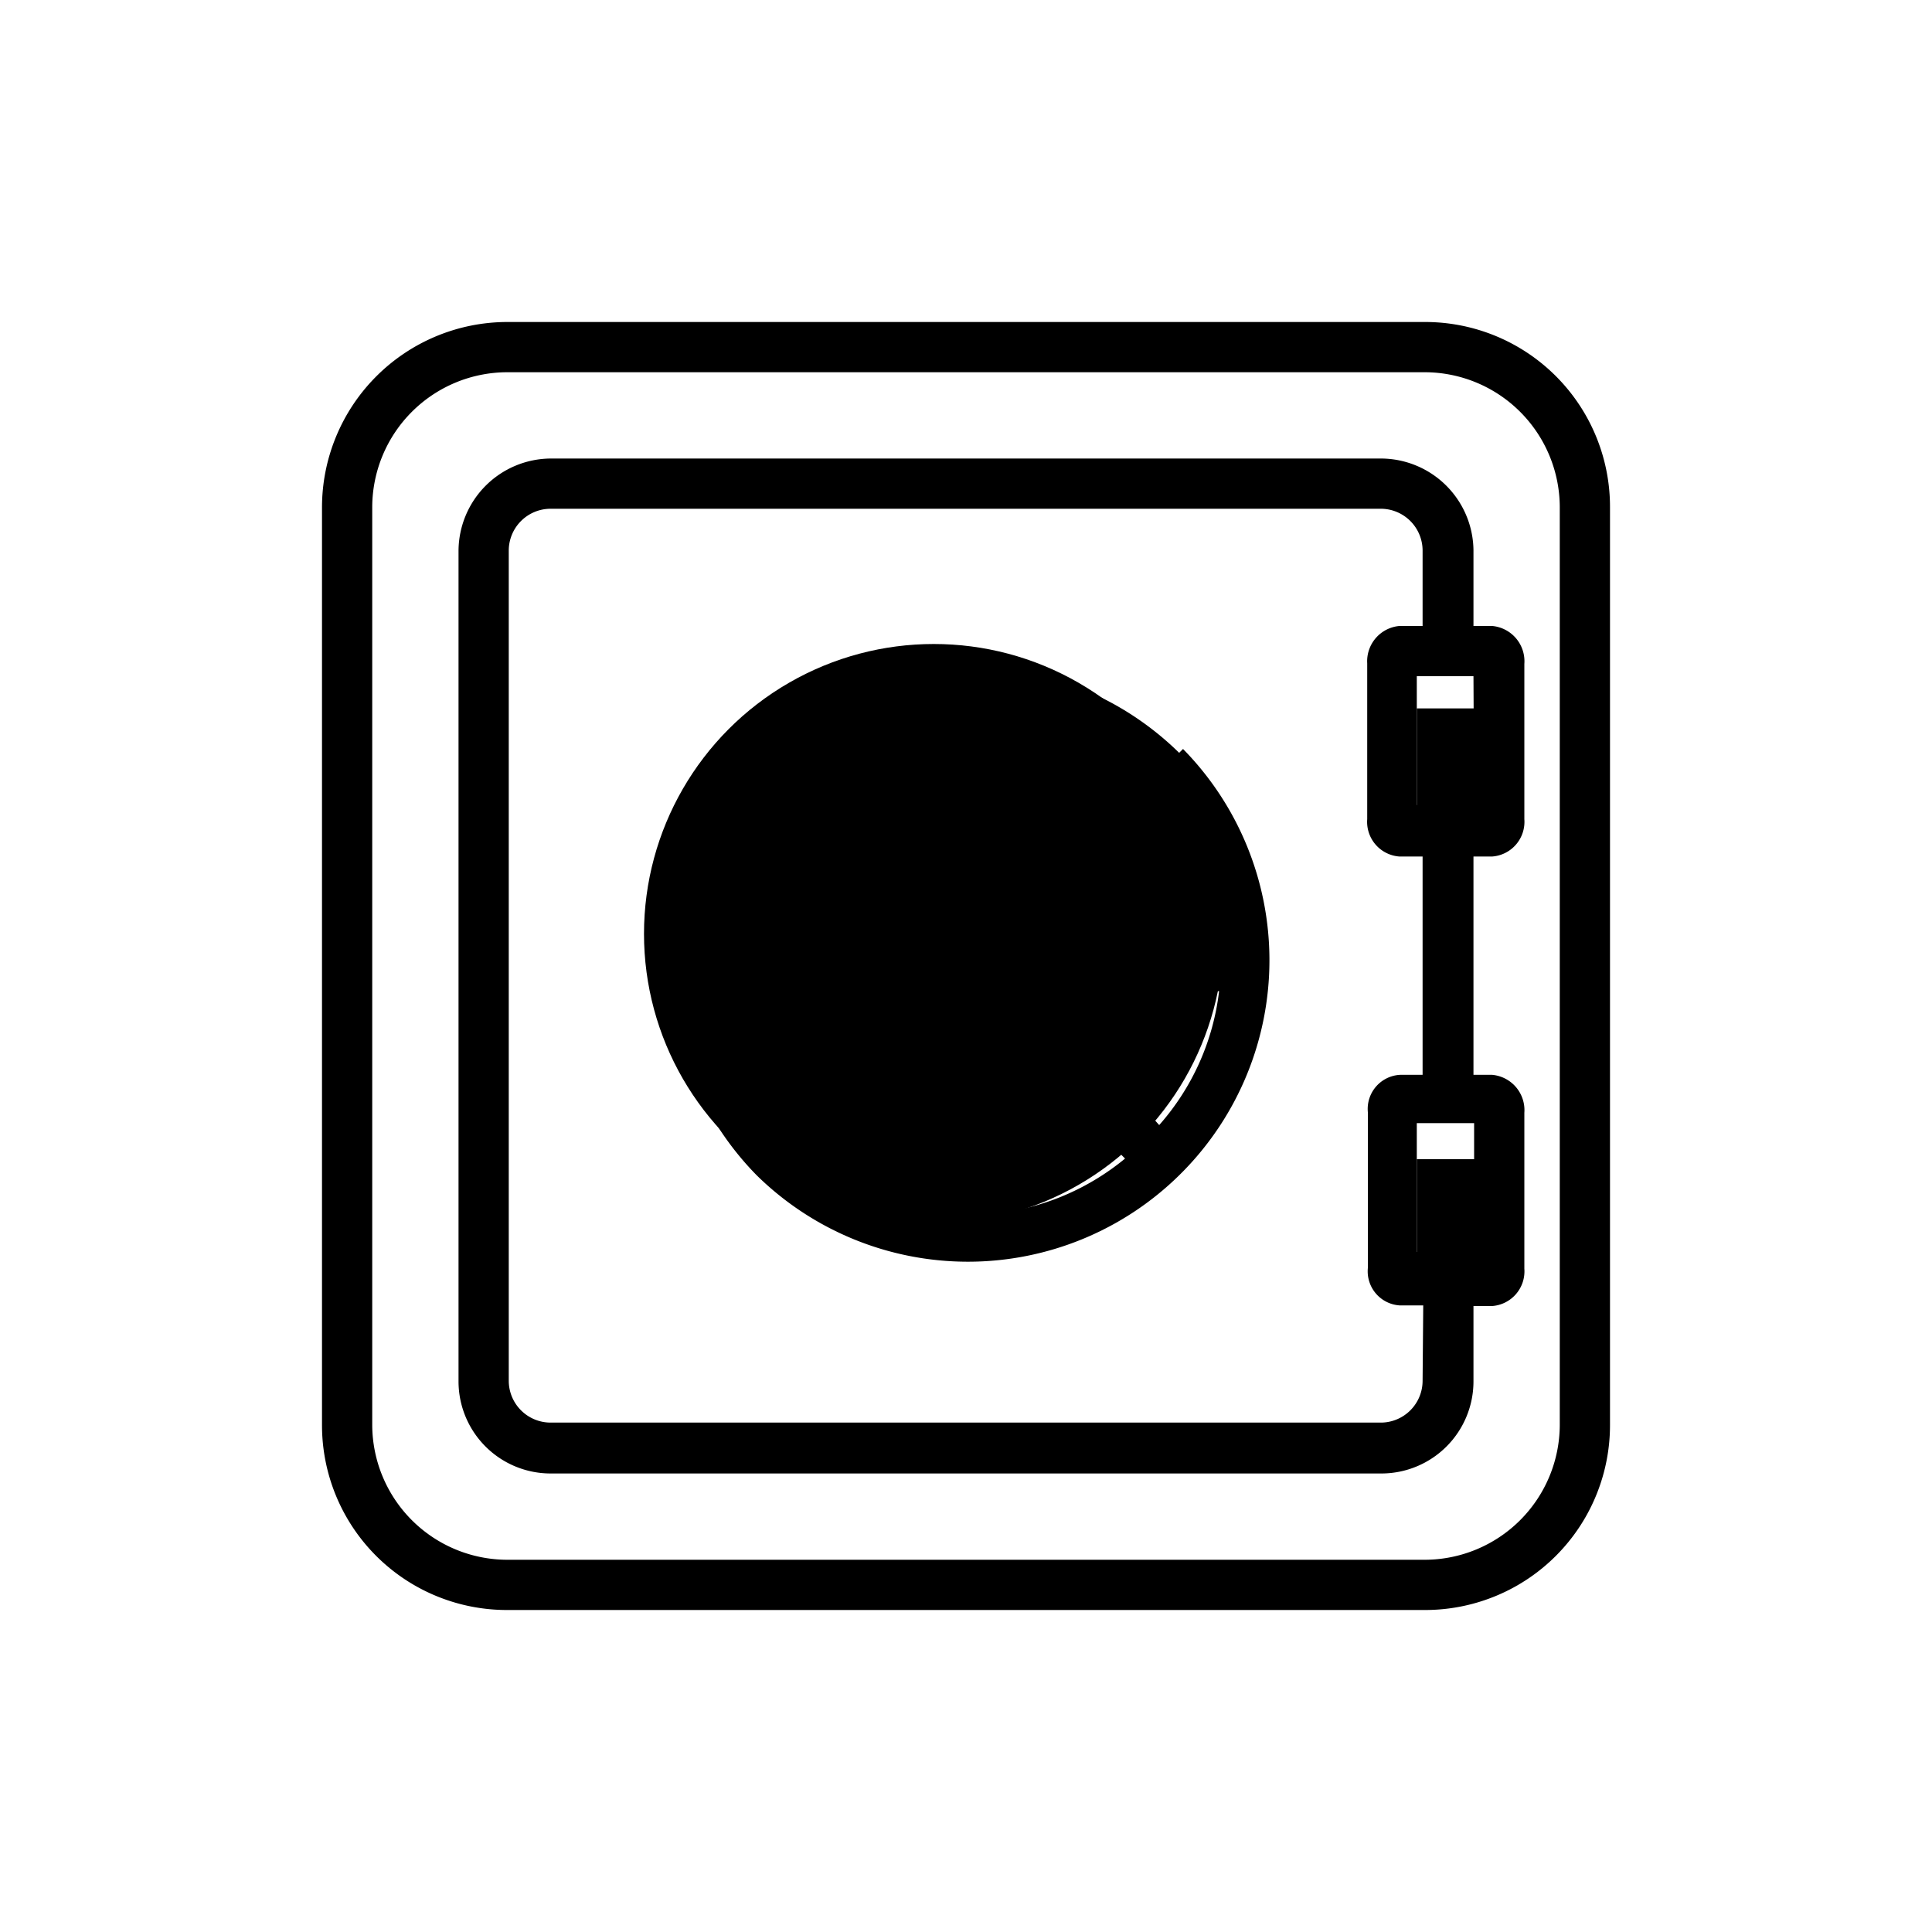
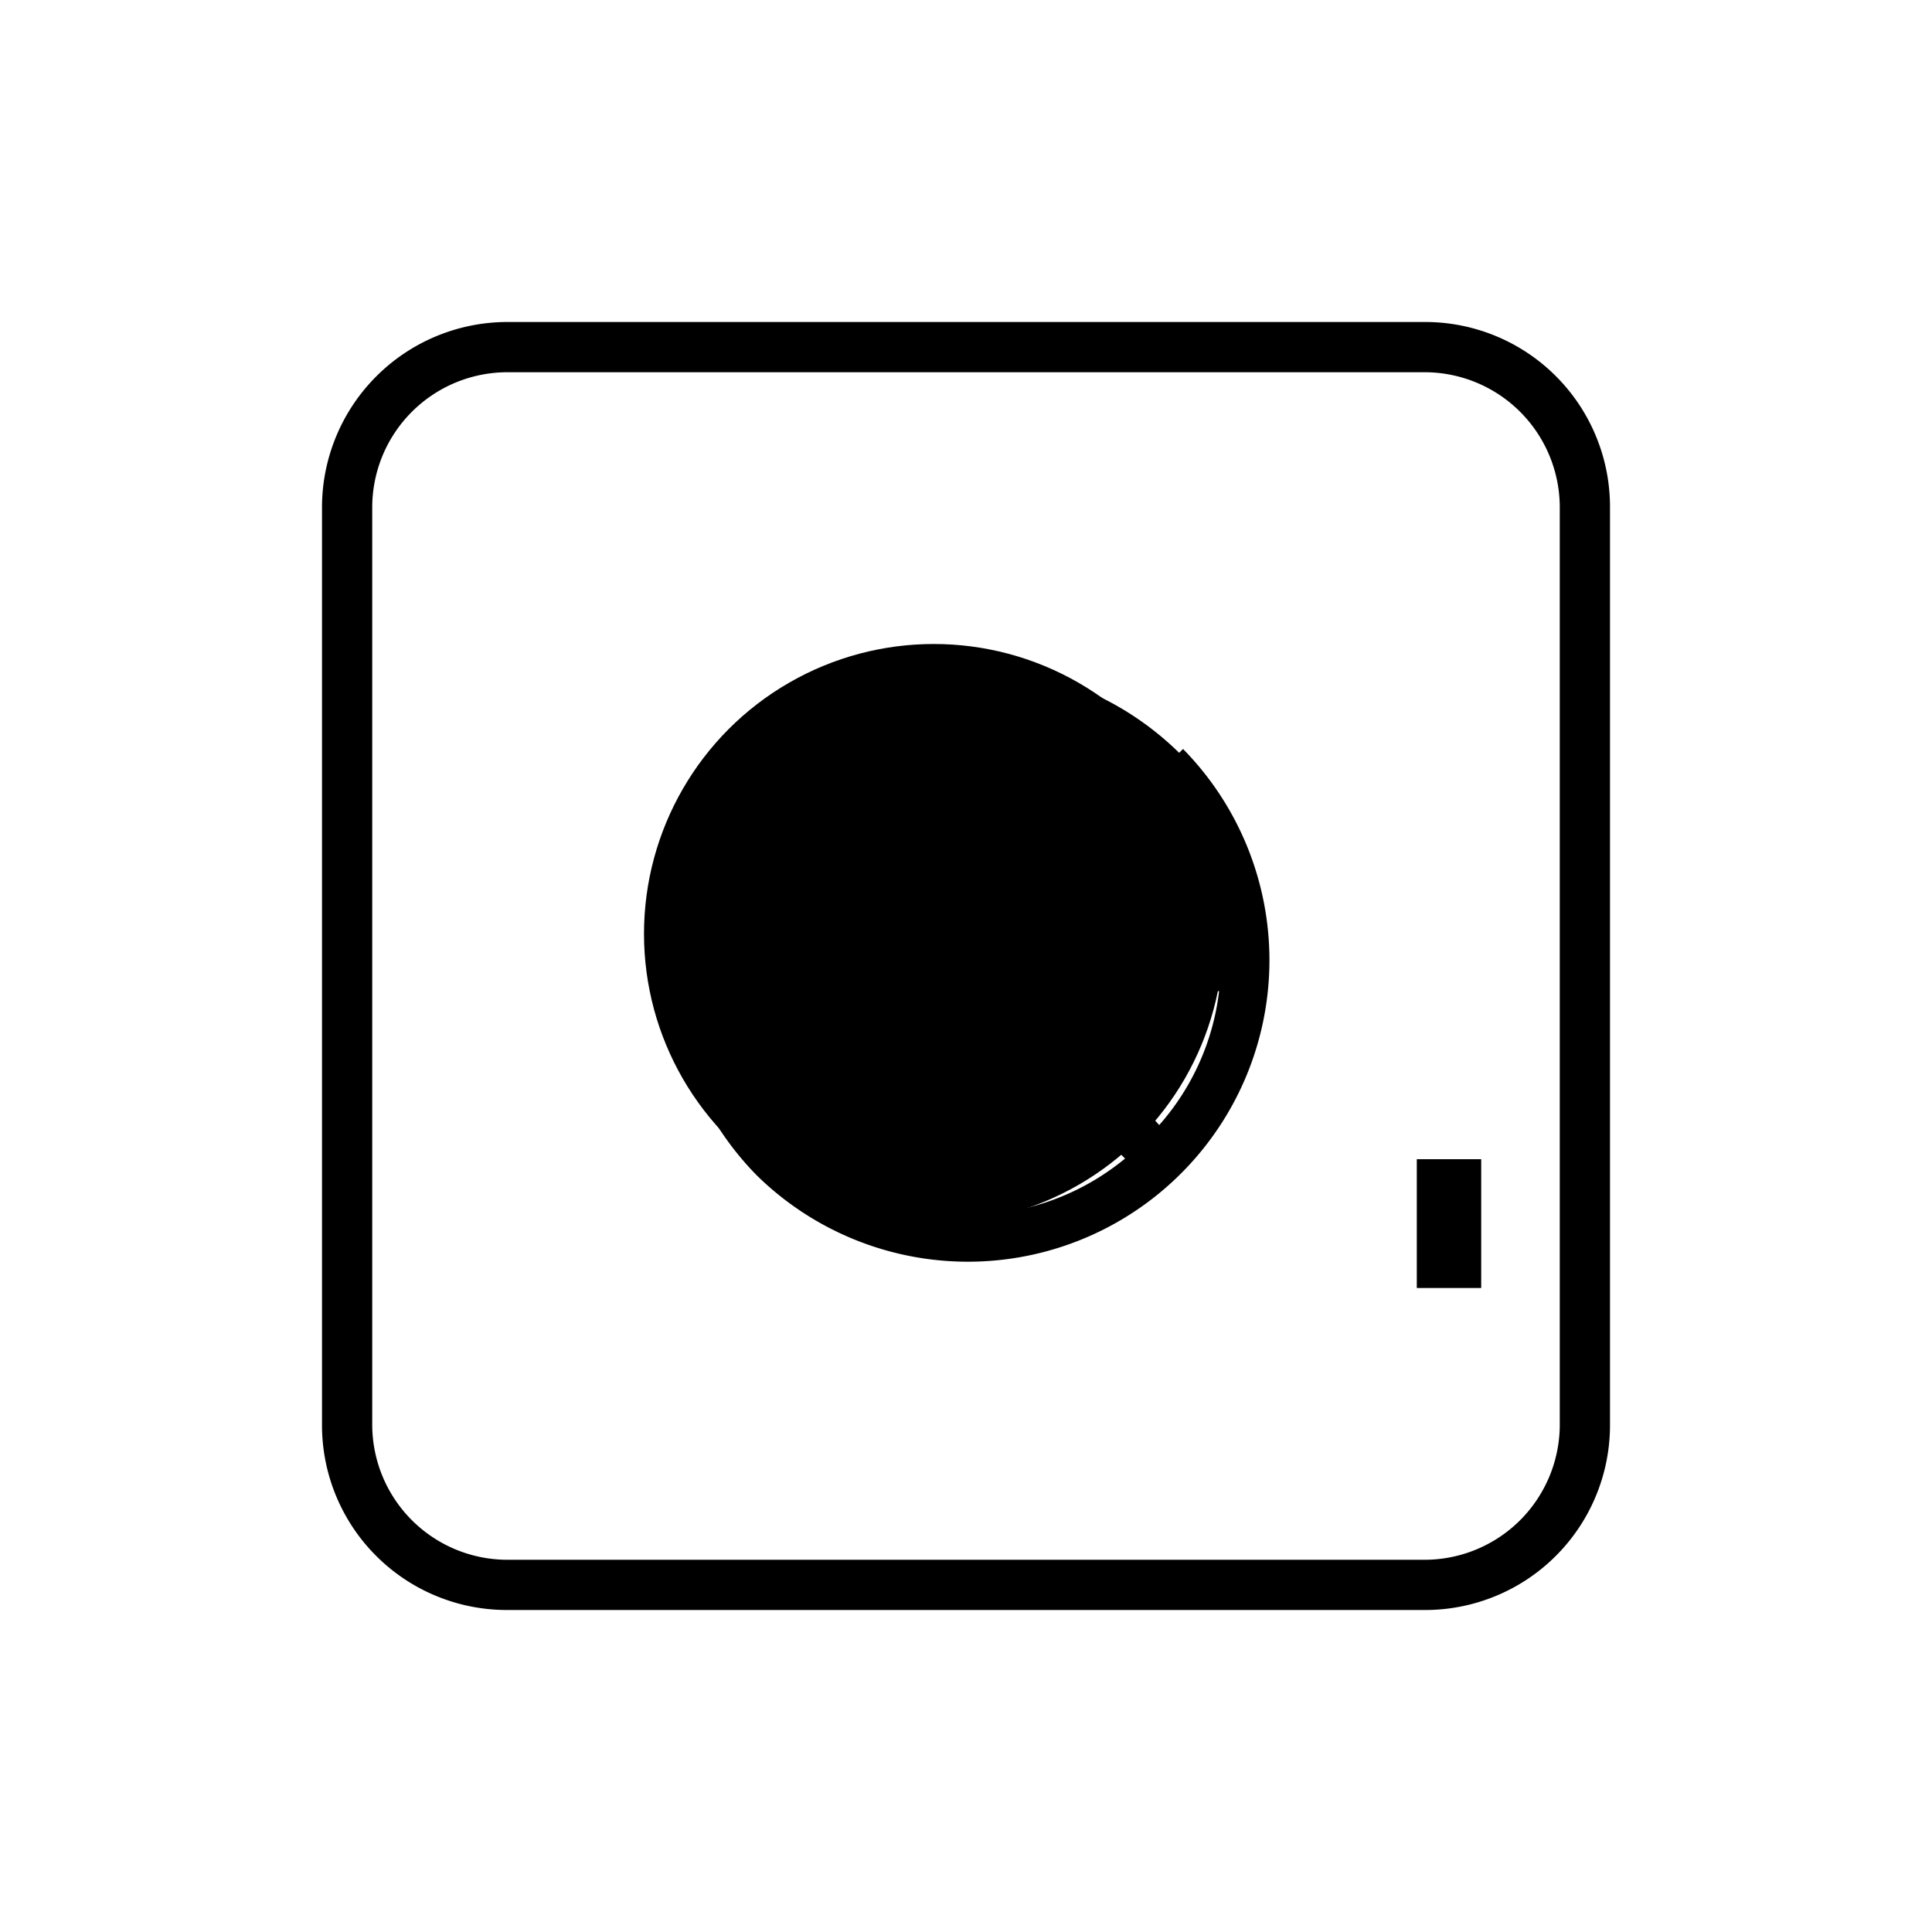
<svg xmlns="http://www.w3.org/2000/svg" id="icones-serveis" viewBox="0 0 30 30">
  <g id="color2">
-     <rect id="Rectangle_1702" data-name="Rectangle 1702" x="22" y="11" width="1" height="2" />
    <rect id="Rectangle_1703" data-name="Rectangle 1703" x="22" y="18" width="1" height="2" />
    <circle id="Ellipse_63" data-name="Ellipse 63" cx="14.5" cy="14.5" r="4.5" />
  </g>
  <g id="color1">
    <path id="Path_4142" data-name="Path 4142" d="M22.13,5H7.87A2.88,2.88,0,0,0,5,7.87V22.13A2.87,2.87,0,0,0,7.87,25H22.13A2.87,2.87,0,0,0,25,22.13V7.87A2.87,2.87,0,0,0,22.13,5Zm2.09,17.13a2.1,2.1,0,0,1-2.09,2.09H7.87a2.1,2.1,0,0,1-2.09-2.09V7.87A2.1,2.1,0,0,1,7.87,5.78H22.13a2.1,2.1,0,0,1,2.09,2.09Z" />
-     <path id="Path_4143" data-name="Path 4143" d="M15,12.33A2.67,2.67,0,1,0,17.66,15h0A2.67,2.67,0,0,0,15,12.33Zm0,4.55A1.89,1.89,0,1,1,16.88,15h0A1.88,1.88,0,0,1,15,16.88Z" />
-     <path id="Path_4144" data-name="Path 4144" d="M23.17,9.72h-.29V8.55a1.44,1.44,0,0,0-1.43-1.43H8.55A1.44,1.44,0,0,0,7.12,8.55v12.9a1.43,1.43,0,0,0,1.43,1.43h12.9a1.43,1.43,0,0,0,1.43-1.43V20.28h.29a.54.54,0,0,0,.5-.58h0V17.28a.55.55,0,0,0-.5-.59h-.29V13.3h.29a.54.54,0,0,0,.5-.58h0V10.31a.55.55,0,0,0-.5-.59ZM22.09,21.44h0a.65.65,0,0,1-.64.65H8.55a.65.65,0,0,1-.65-.65h0V8.55a.65.65,0,0,1,.65-.65h12.9a.65.65,0,0,1,.64.65V9.72h-.36a.55.55,0,0,0-.5.58h0v2.42a.54.54,0,0,0,.5.58h.36v3.39h-.35a.53.53,0,0,0-.5.58h0v2.42a.53.53,0,0,0,.49.58h.37Zm.8-4v2H22v-2Zm0-4.94H22v-2h.88Z" />
    <path id="Path_4145" data-name="Path 4145" d="M18.31,11.69l0,0a4.68,4.68,0,0,0-6.56,0l0,0,0,0a4.68,4.68,0,0,0,0,6.56l0,0,0,0a4.68,4.68,0,0,0,6.56,0l.06-.06a4.68,4.68,0,0,0,0-6.56Zm0,3.7h.62A3.81,3.81,0,0,1,18,17.47L17.58,17a.39.39,0,0,0-.55.55l.44.44a3.84,3.84,0,0,1-2.08.86v-.62a.39.39,0,0,0-.78,0h0v.62A3.81,3.81,0,0,1,12.53,18l.44-.44a.39.39,0,0,0-.55-.55l-.44.44a3.81,3.81,0,0,1-.86-2.08h.61a.39.39,0,0,0,.39-.39.38.38,0,0,0-.39-.39h-.61A3.81,3.81,0,0,1,12,12.53l.44.44a.39.39,0,0,0,.55-.55h0L12.53,12a3.81,3.81,0,0,1,2.08-.86v.62a.39.39,0,0,0,.39.39.4.4,0,0,0,.39-.39v-.62a3.84,3.84,0,0,1,2.08.86l-.44.44a.39.39,0,0,0,.55.55h0l.44-.44a4,4,0,0,1,.86,2.08h-.62a.4.4,0,0,0-.39.39A.39.39,0,0,0,18.26,15.39Z" />
  </g>
</svg>